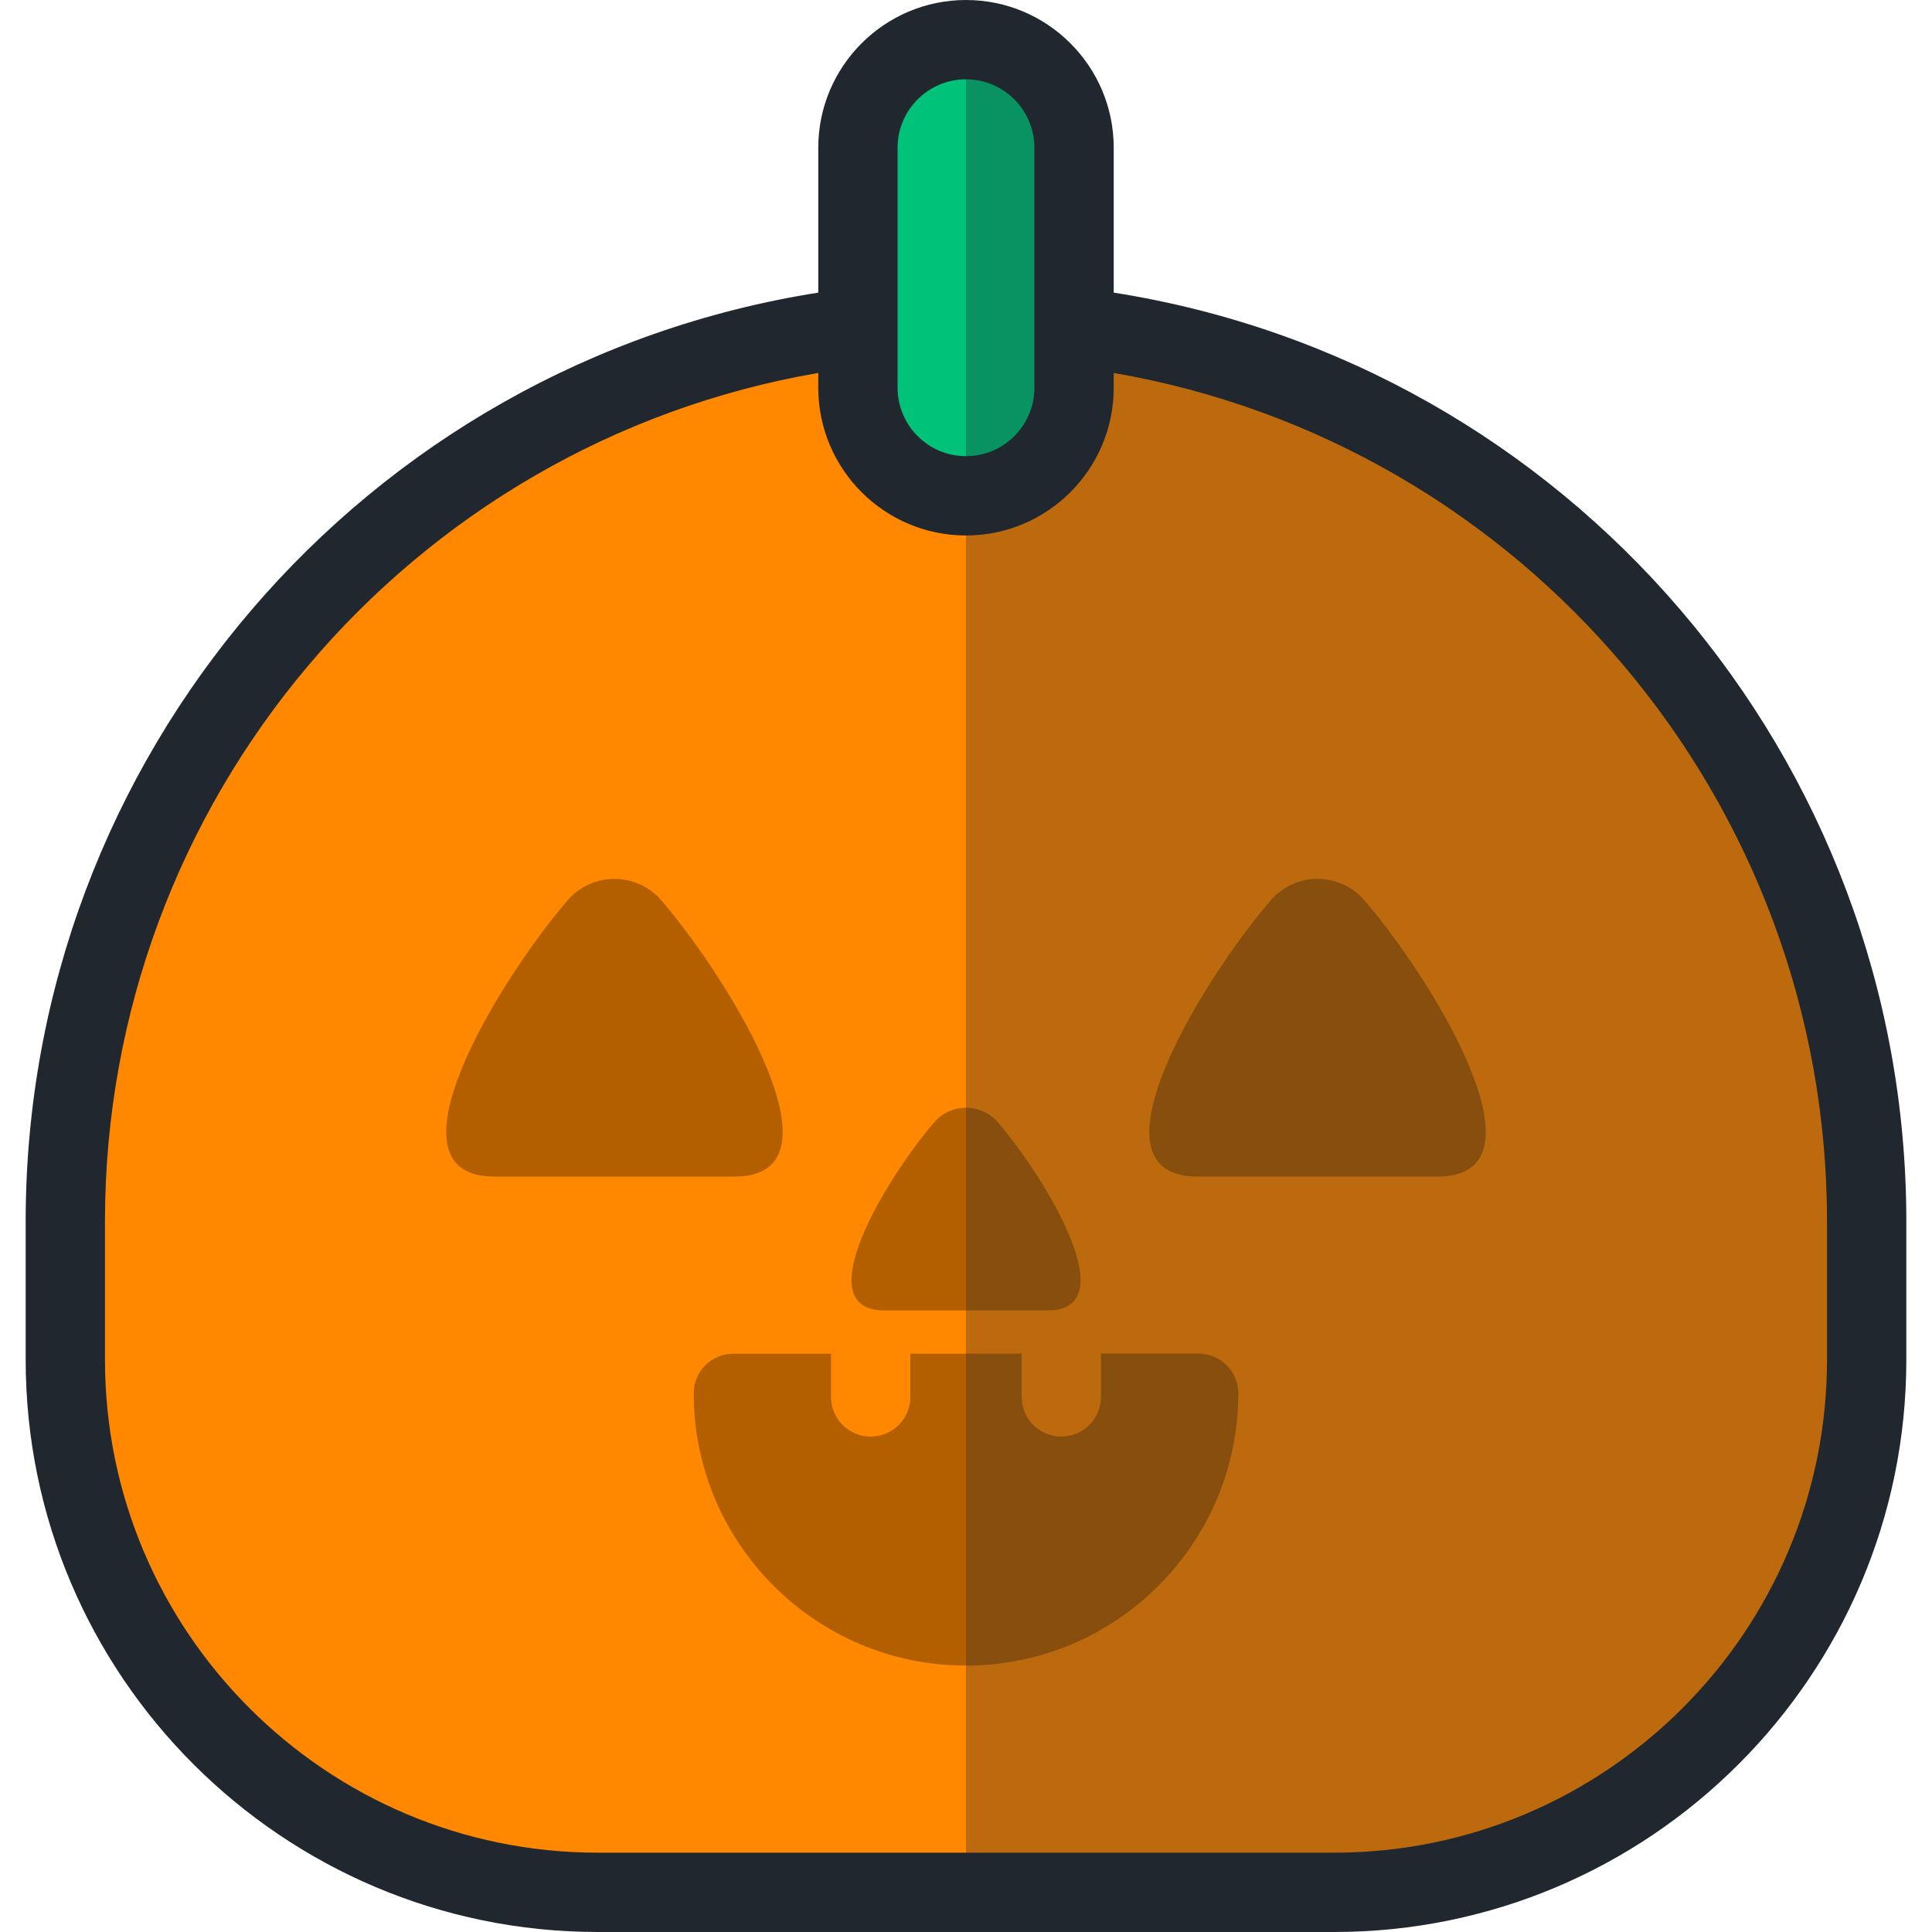
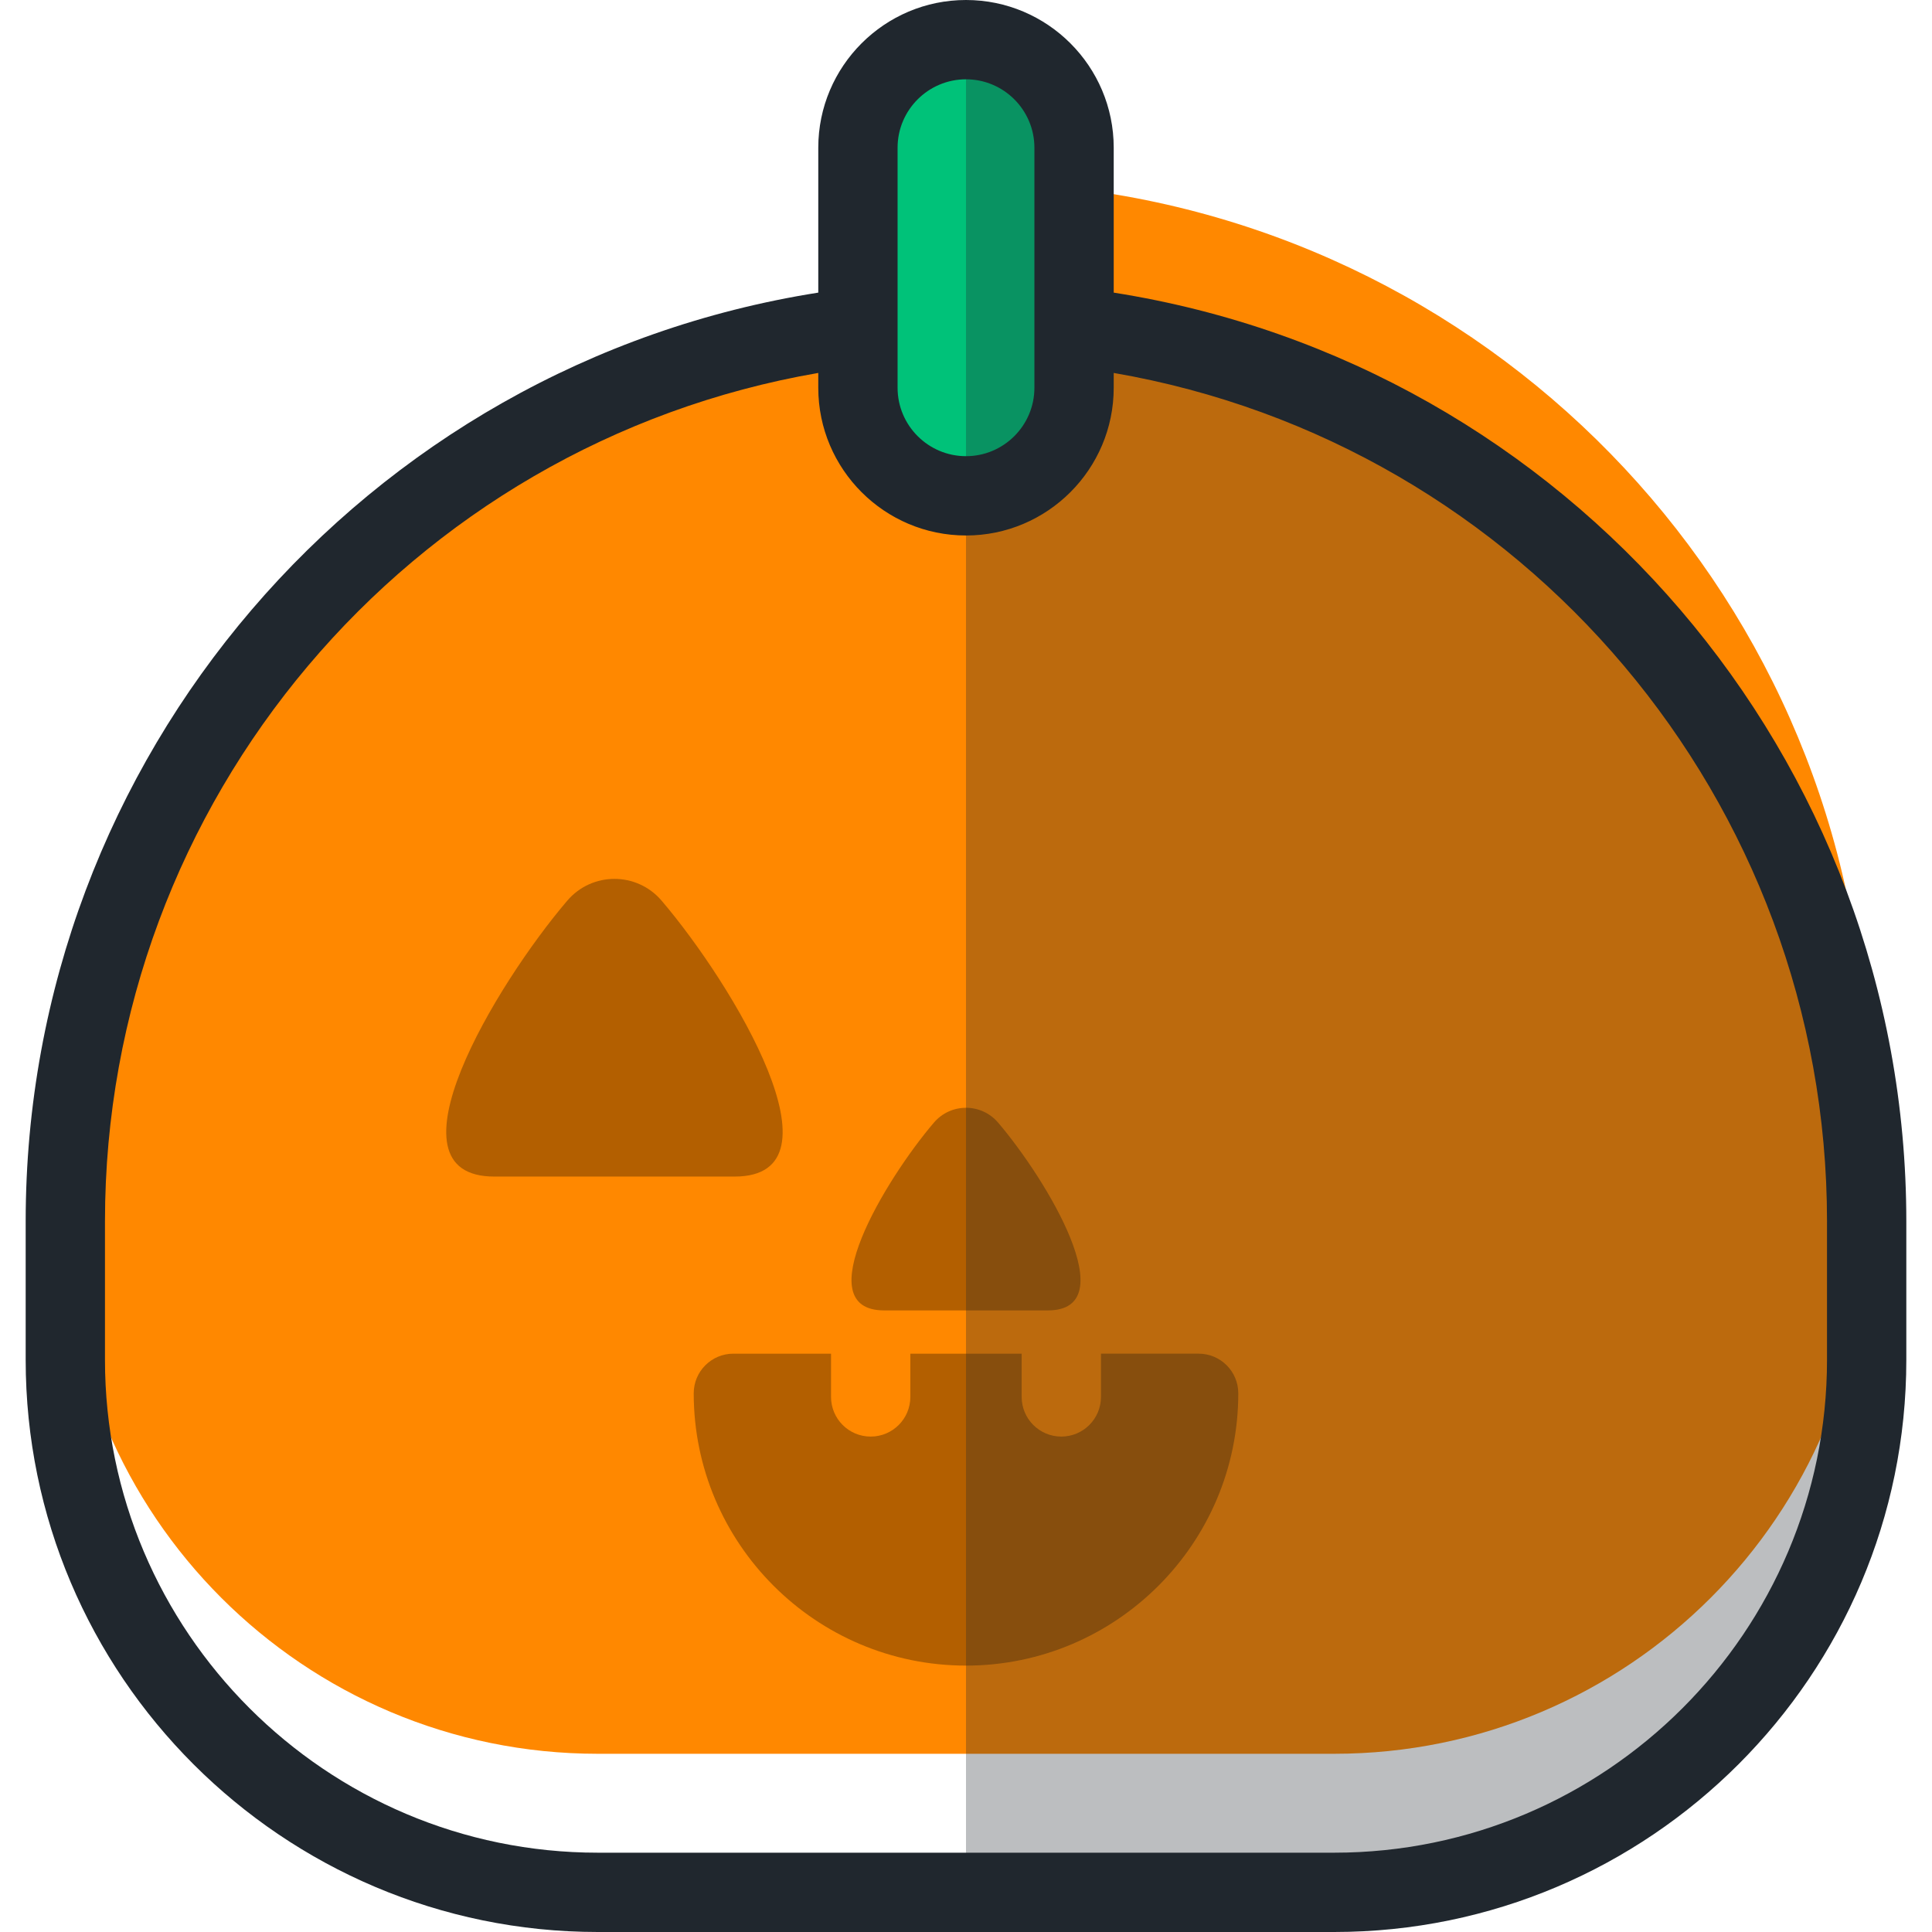
<svg xmlns="http://www.w3.org/2000/svg" version="1.1" id="Layer_1" x="0px" y="0px" viewBox="0 0 512 512" style="enable-background:new 0 0 512 512;" xml:space="preserve">
-   <path style="fill:#FF8800;" d="M227.36,86.683c-118.318,14.15-210.047,114.84-210.047,236.97v36.719  c0,77.939,63.182,141.119,141.119,141.119h195.134c77.939,0,141.119-63.182,141.119-141.119v-36.719  c0-122.129-91.73-222.82-210.047-236.97C284.638,86.683,227.36,86.683,227.36,86.683z" />
+   <path style="fill:#FF8800;" d="M227.36,86.683c-118.318,14.15-210.047,114.84-210.047,236.97c0,77.939,63.182,141.119,141.119,141.119h195.134c77.939,0,141.119-63.182,141.119-141.119v-36.719  c0-122.129-91.73-222.82-210.047-236.97C284.638,86.683,227.36,86.683,227.36,86.683z" />
  <path style="fill:#00C279;" d="M255.999,10.508L255.999,10.508c-15.817,0-28.639,12.822-28.639,28.639v63.616  c0,15.817,12.822,28.639,28.639,28.639l0,0c15.817,0,28.639-12.822,28.639-28.639V39.147  C284.638,23.33,271.815,10.508,255.999,10.508z" />
  <g>
    <path style="fill:#B35F00;" d="M175.333,238.686c-6.57-7.698-18.429-7.698-24.999,0c-18.922,22.169-49.59,73.117-19.337,73.117   h63.672C224.922,311.804,194.253,260.855,175.333,238.686z" />
-     <path style="fill:#B35F00;" d="M336.666,238.686c6.57-7.698,18.429-7.698,24.999,0c18.922,22.169,49.59,73.117,19.337,73.117   h-63.673C287.076,311.804,317.744,260.855,336.666,238.686z" />
    <path style="fill:#B35F00;" d="M247.492,297.505c4.472-5.239,12.544-5.239,17.017,0c12.879,15.09,33.754,49.769,13.162,49.769   H234.33C213.736,347.275,234.611,312.595,247.492,297.505z" />
    <path style="fill:#B35F00;" d="M317.649,358.734h-25.881V370.2c0,5.803-4.704,10.508-10.508,10.508   c-5.805,0-10.508-4.705-10.508-10.508v-11.465h-29.502V370.2c0,5.803-4.704,10.508-10.508,10.508   c-5.805,0-10.508-4.705-10.508-10.508v-11.465H194.35c-5.805,0-10.508,4.705-10.508,10.508c0,39.788,32.37,72.158,72.158,72.158   s72.158-32.37,72.158-72.158C328.157,363.439,323.453,358.734,317.649,358.734z" />
  </g>
  <g>
    <path style="opacity:0.3;fill:#20272E;enable-background:new    ;" d="M284.638,86.683V39.147   c0-15.817-12.822-28.639-28.639-28.639l0,0v490.983h97.567c77.937,0,141.119-63.182,141.119-141.119v-36.719   C494.686,201.523,402.956,100.833,284.638,86.683z" />
    <path style="fill:#20272E;" d="M295.147,77.548V39.146C295.147,17.56,277.585,0,255.999,0s-39.147,17.56-39.147,39.146v38.402   C96.462,96.519,6.805,200.698,6.805,323.653v36.718C6.805,443.98,74.825,512,158.432,512h195.134   c83.608,0,151.629-68.02,151.629-151.629v-36.718C505.194,200.698,415.536,96.519,295.147,77.548z M237.869,86.683V39.146   c0-9.997,8.133-18.129,18.13-18.129s18.13,8.133,18.13,18.129v47.537v16.081c0,9.997-8.133,18.129-18.13,18.129   s-18.13-8.133-18.13-18.129V86.683z M484.177,360.371c0,72.019-58.592,130.612-130.612,130.612H158.431   c-72.019,0-130.611-58.592-130.611-130.612v-36.718c0-111.469,80.462-206.096,189.031-224.821v3.932   c0,21.586,17.562,39.146,39.147,39.146s39.147-17.56,39.147-39.146v-3.932c108.569,18.725,189.032,113.352,189.032,224.821V360.371   z" />
  </g>
  <g>
</g>
  <g>
</g>
  <g>
</g>
  <g>
</g>
  <g>
</g>
  <g>
</g>
  <g>
</g>
  <g>
</g>
  <g>
</g>
  <g>
</g>
  <g>
</g>
  <g>
</g>
  <g>
</g>
  <g>
</g>
  <g>
</g>
</svg>